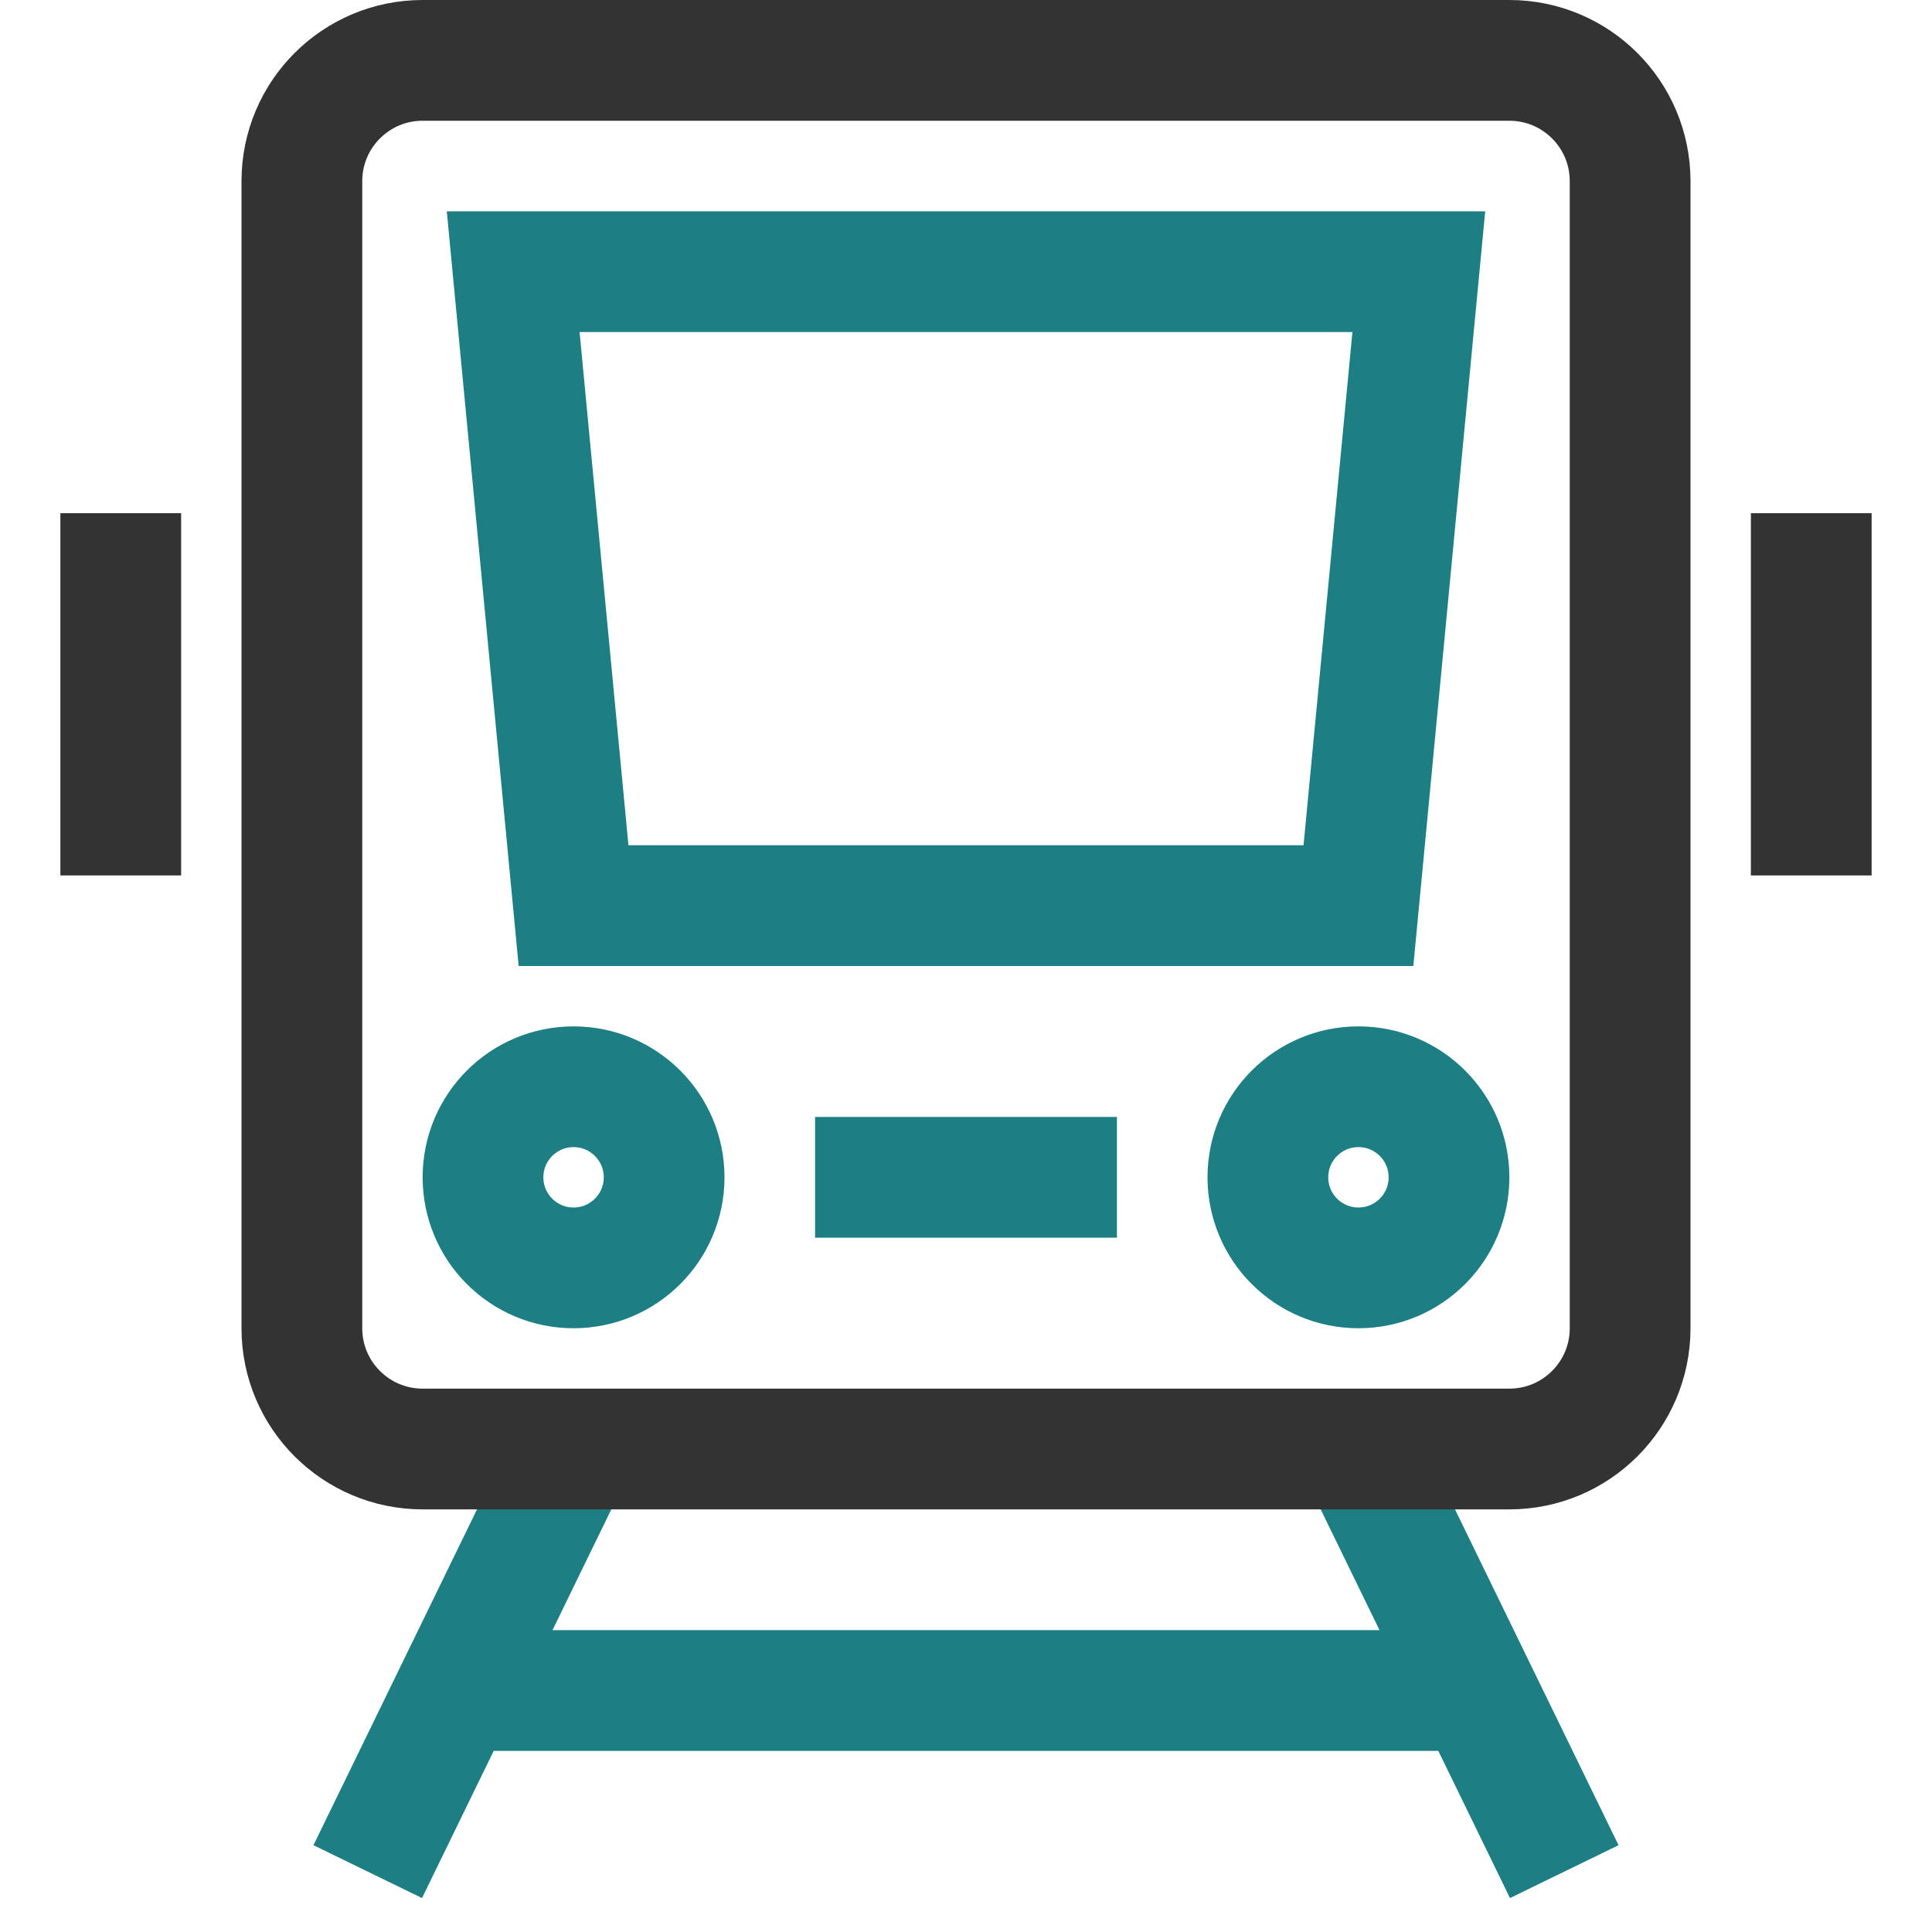
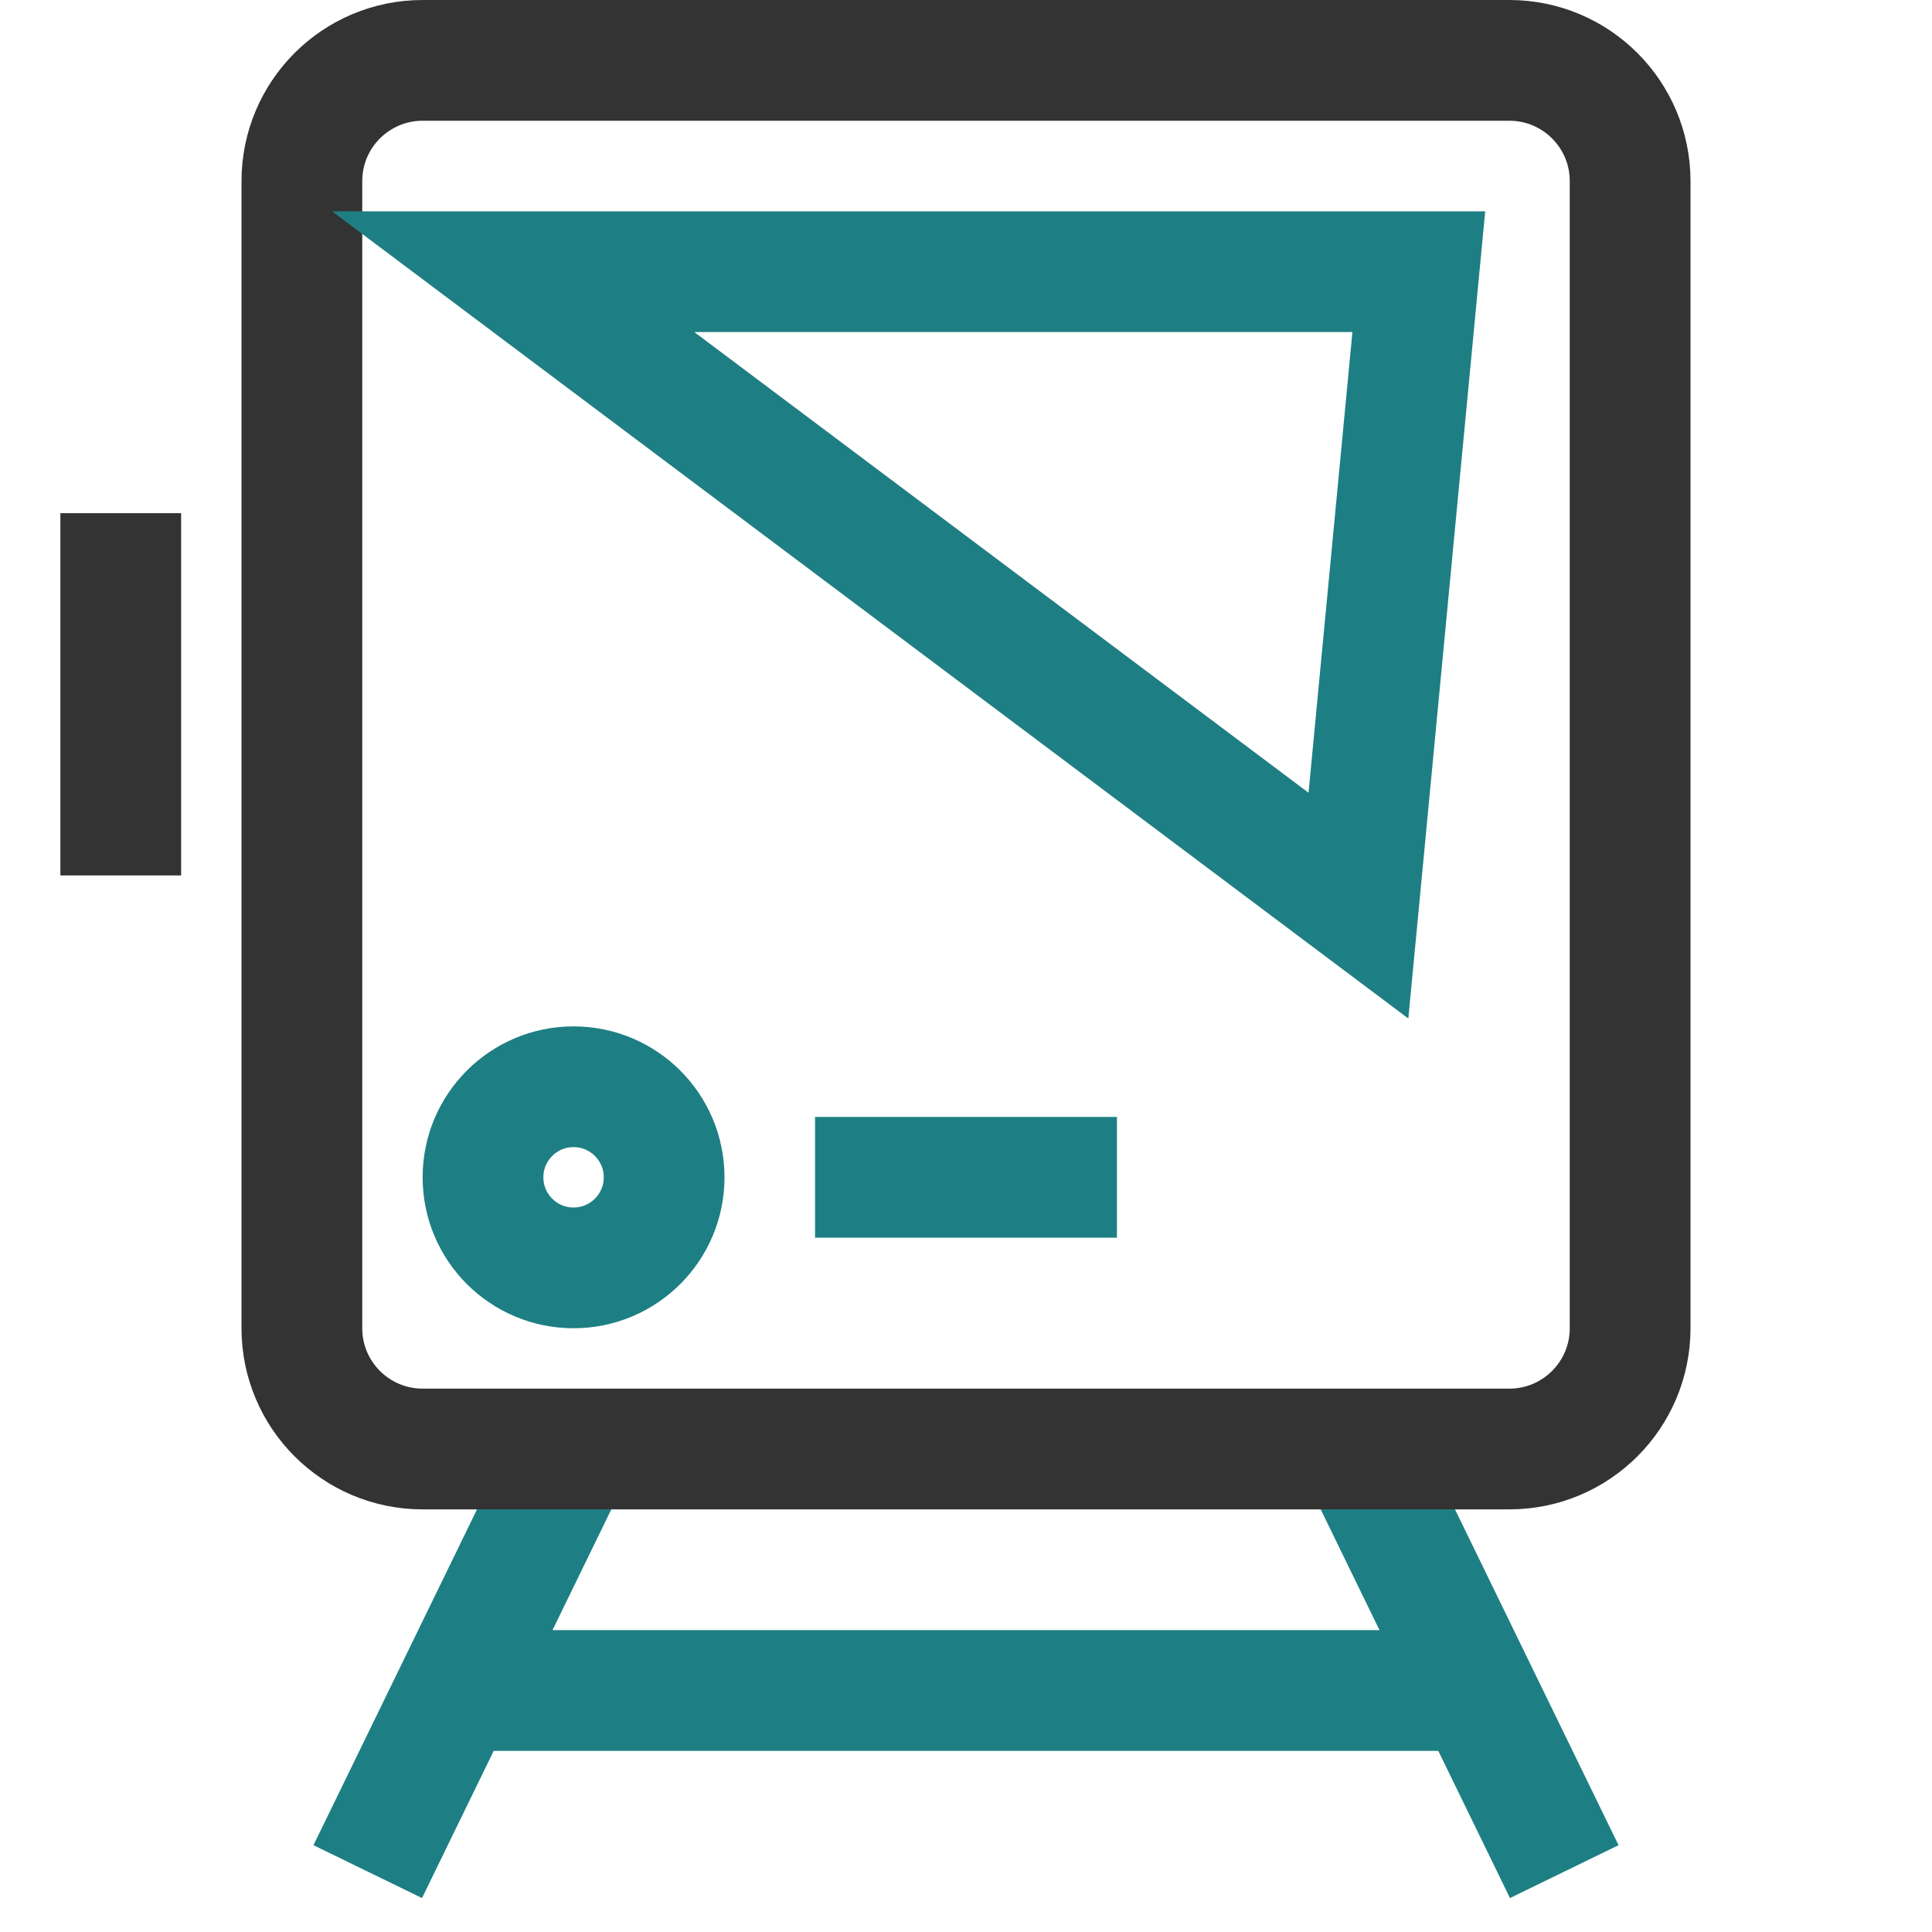
<svg xmlns="http://www.w3.org/2000/svg" width="64" height="64" viewBox="0 0 64 64" fill="none">
  <path d="M4 19V27" stroke="#333333" stroke-width="4" stroke-miterlimit="10" stroke-linecap="square" />
-   <path d="M60 19V27" stroke="#333333" stroke-width="4" stroke-miterlimit="10" stroke-linecap="square" />
  <path d="M45 48L51.818 62" stroke="#1D7F83" stroke-width="4" stroke-miterlimit="10" />
  <path d="M12.182 62L19 48" stroke="#1D7F83" stroke-width="4" stroke-miterlimit="10" />
  <path d="M15.104 56H48.896" stroke="#1D7F83" stroke-width="4" stroke-miterlimit="10" />
  <path d="M50 48H14C11.791 48 10 46.209 10 44V6C10 3.791 11.791 2 14 2H50C52.209 2 54 3.791 54 6V44C54 46.209 52.209 48 50 48Z" stroke="#333333" stroke-width="4" stroke-miterlimit="10" stroke-linecap="square" />
-   <path d="M45 30H19L17 9H47L45 30Z" stroke="#1D7F83" stroke-width="4" stroke-miterlimit="10" stroke-linecap="square" />
+   <path d="M45 30L17 9H47L45 30Z" stroke="#1D7F83" stroke-width="4" stroke-miterlimit="10" stroke-linecap="square" />
  <path d="M19 42C20.657 42 22 40.657 22 39C22 37.343 20.657 36 19 36C17.343 36 16 37.343 16 39C16 40.657 17.343 42 19 42Z" stroke="#1D7F83" stroke-width="4" stroke-miterlimit="10" stroke-linecap="square" />
-   <path d="M45 42C46.657 42 48 40.657 48 39C48 37.343 46.657 36 45 36C43.343 36 42 37.343 42 39C42 40.657 43.343 42 45 42Z" stroke="#1D7F83" stroke-width="4" stroke-miterlimit="10" stroke-linecap="square" />
  <path d="M29 39H35" stroke="#1D7F83" stroke-width="4" stroke-miterlimit="10" stroke-linecap="square" />
</svg>